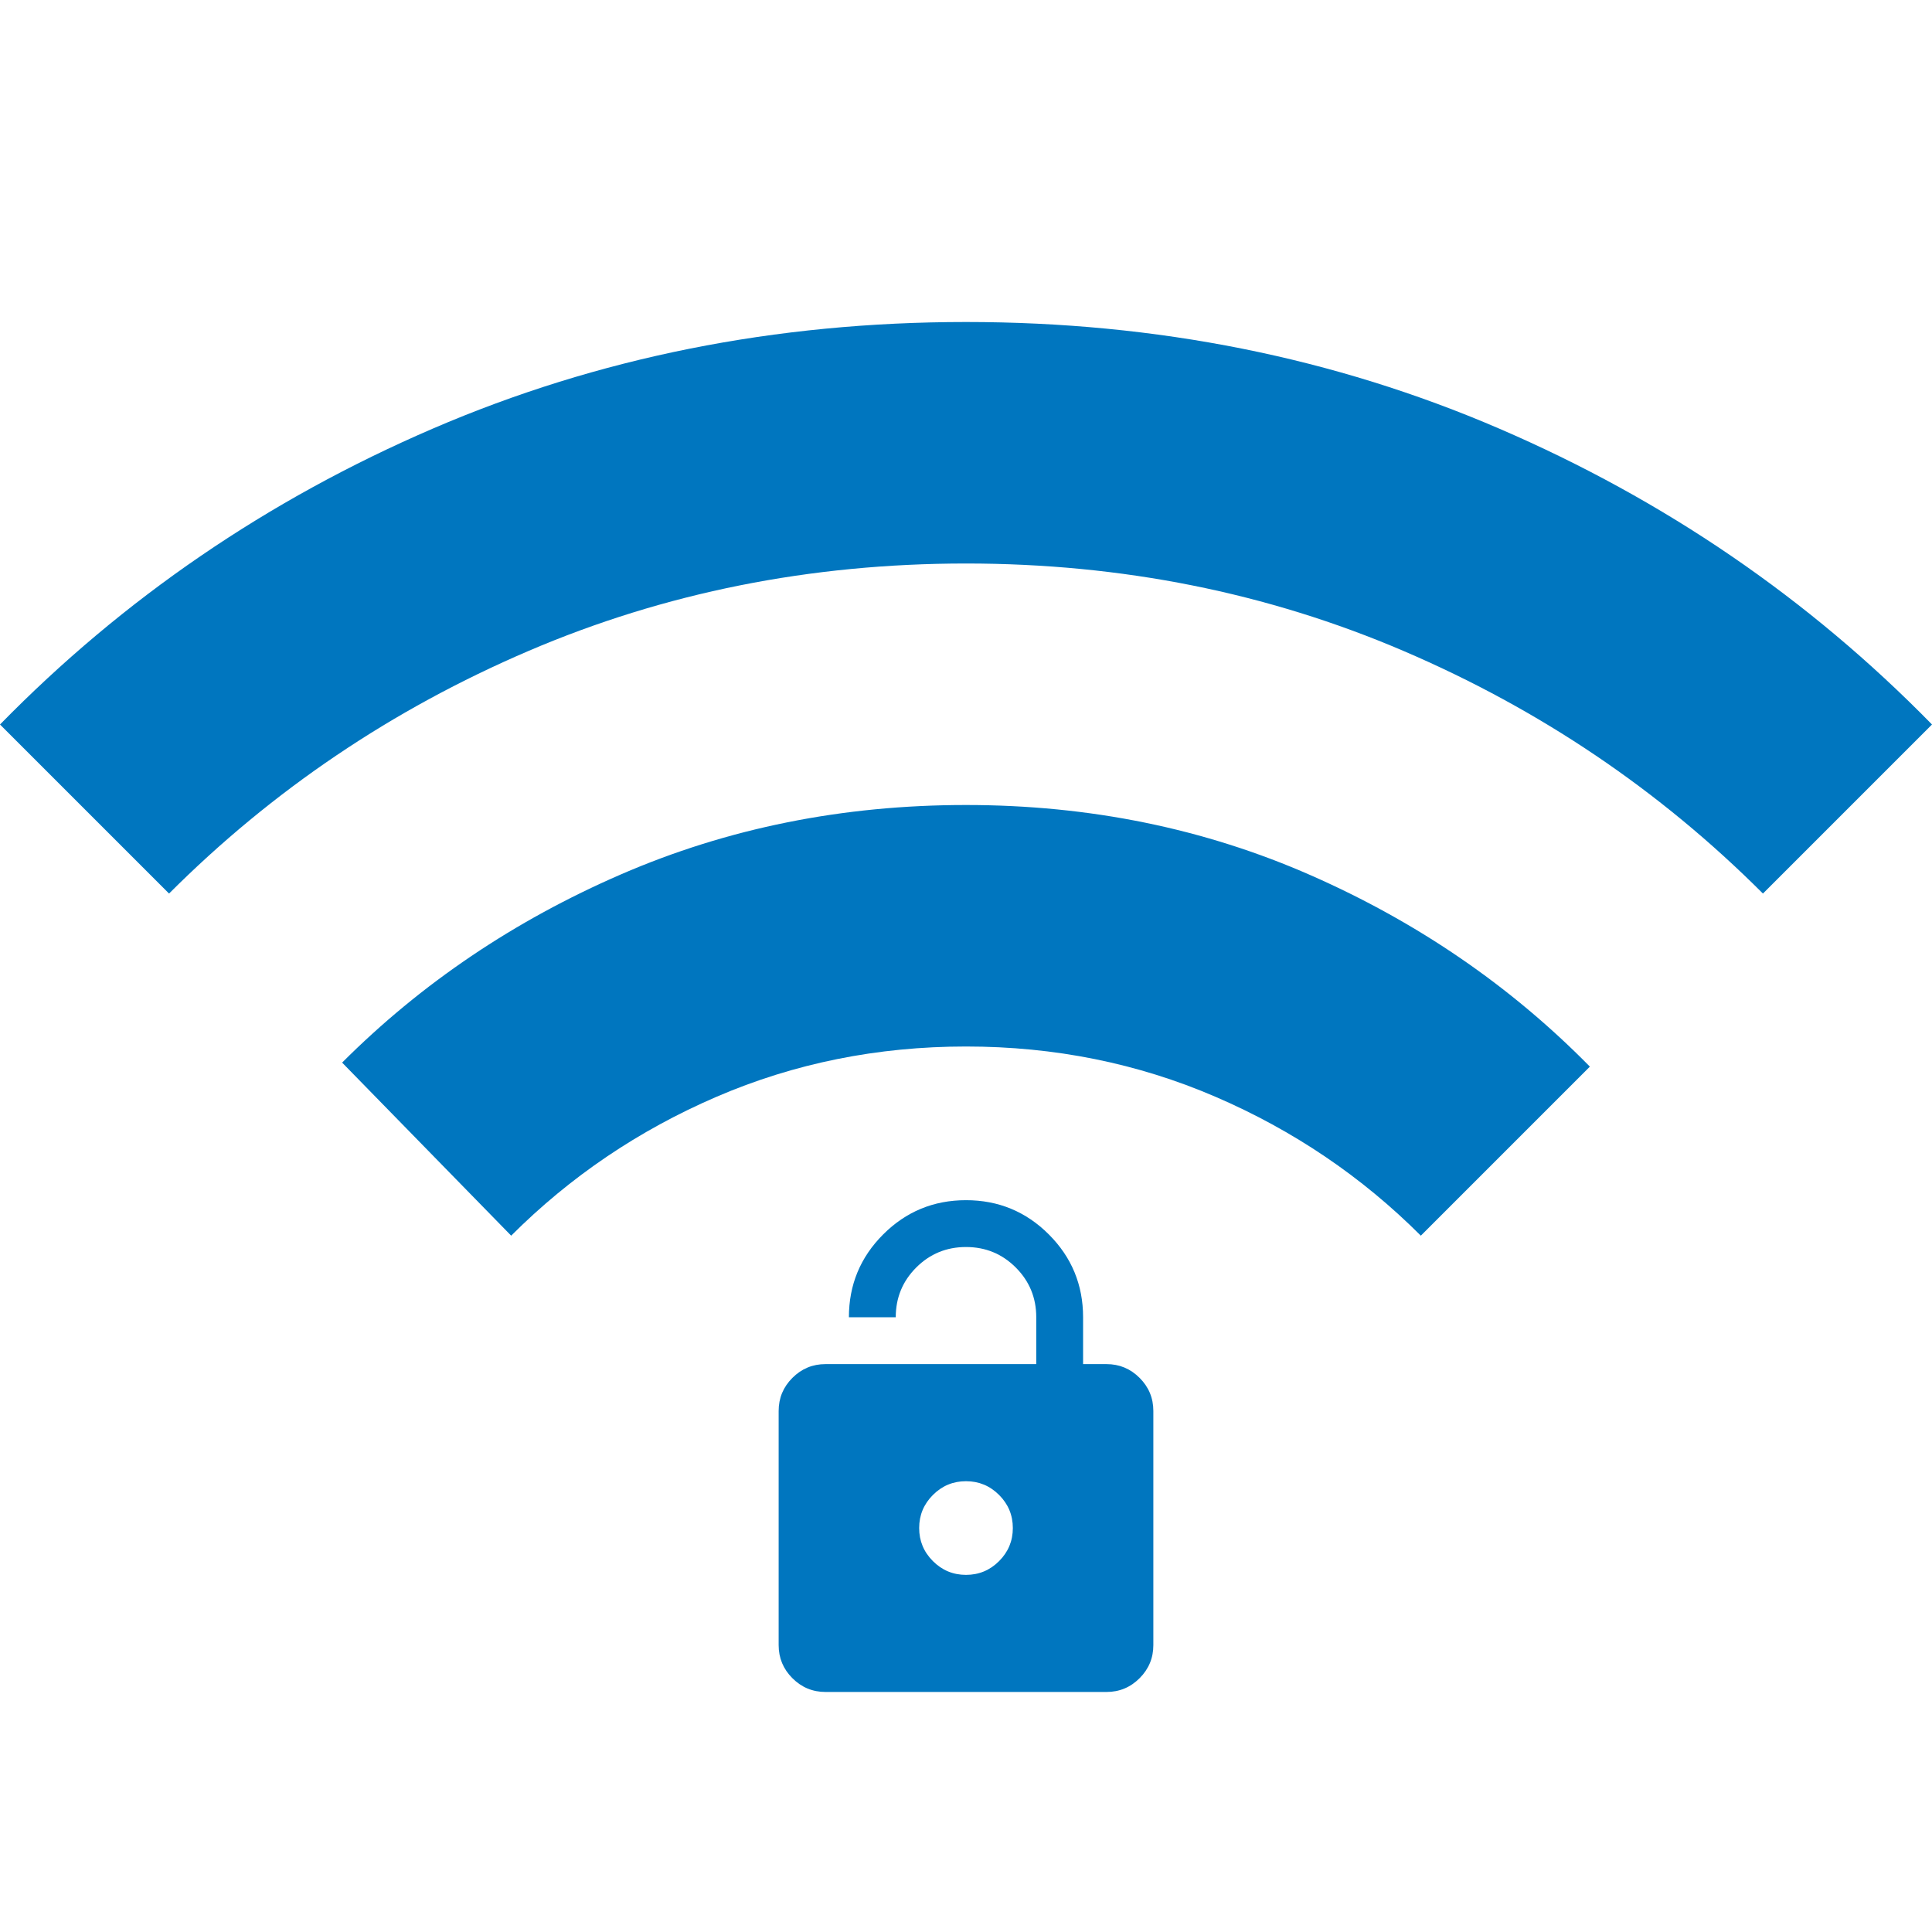
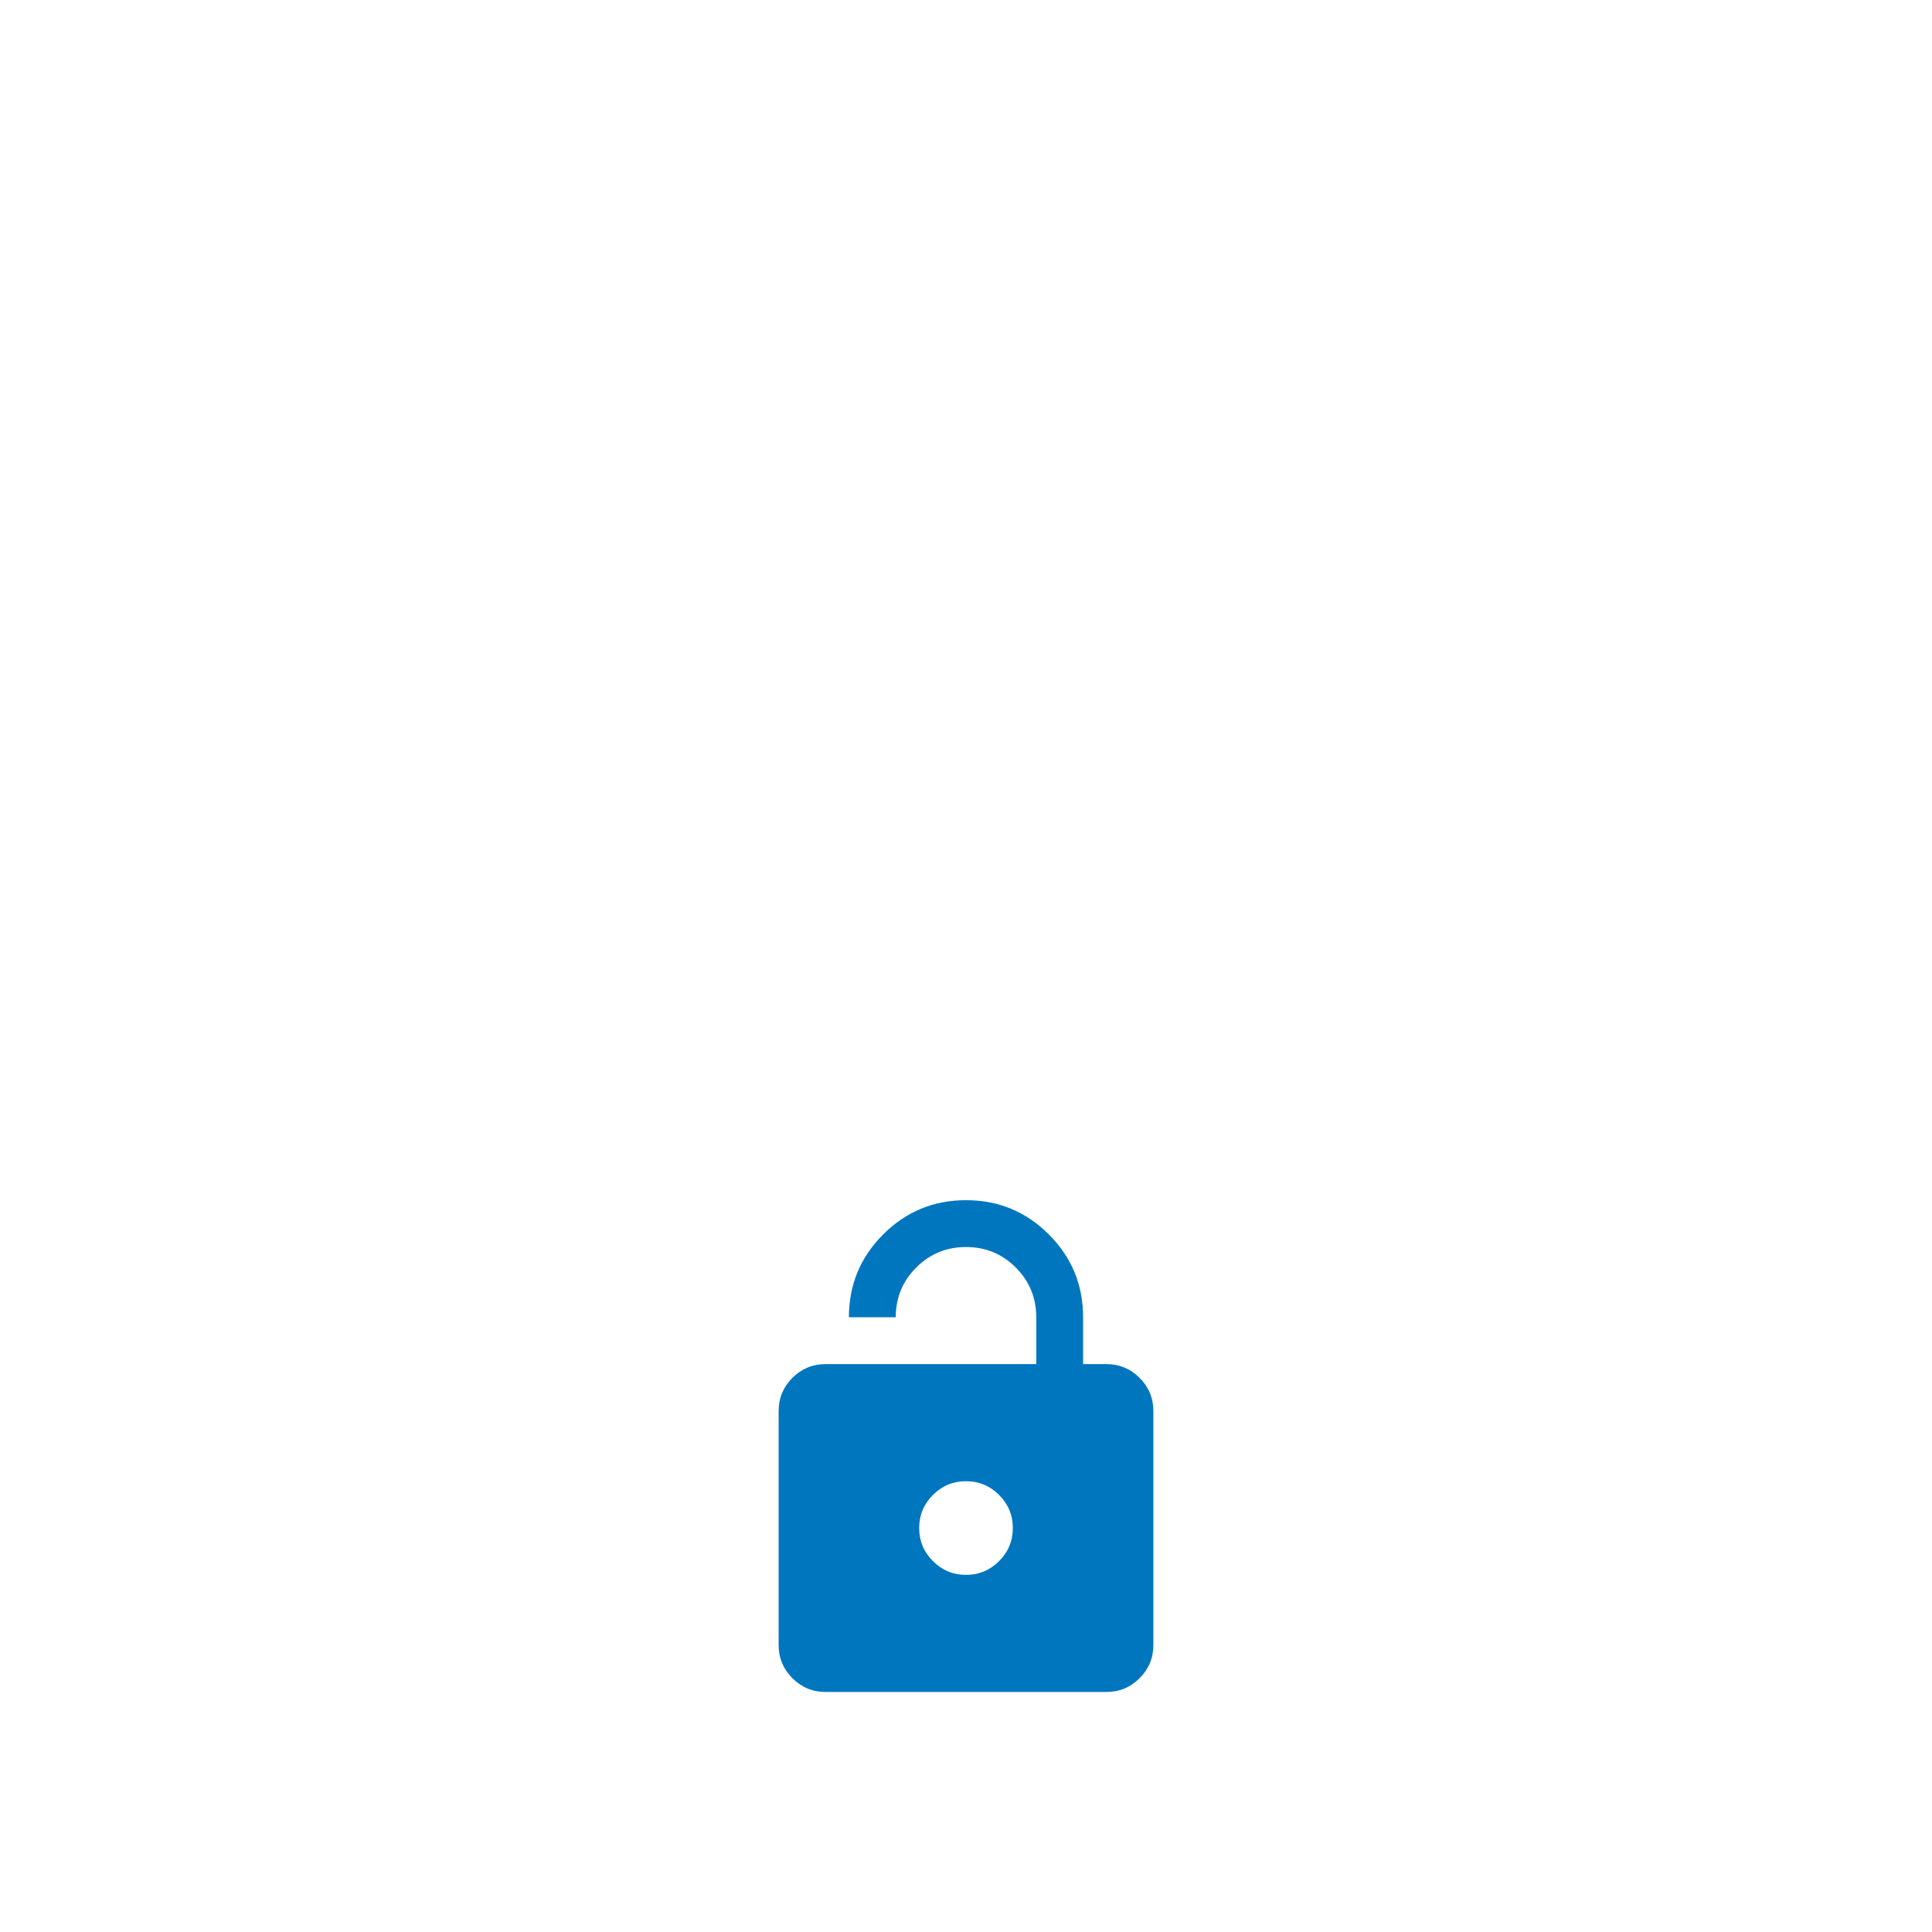
<svg xmlns="http://www.w3.org/2000/svg" width="220" height="220" viewBox="0 0 220 220" fill="none">
-   <path d="M58.208 140.708L38.958 121C47.972 111.986 58.552 104.844 70.698 99.573C82.844 94.302 95.944 91.667 110 91.667C124.056 91.667 137.156 94.34 149.302 99.687C161.448 105.035 172.028 112.292 181.042 121.458L161.792 140.708C155.069 133.986 147.278 128.715 138.417 124.896C129.556 121.076 120.083 119.167 110 119.167C99.917 119.167 90.445 121.076 81.583 124.896C72.722 128.715 64.931 133.986 58.208 140.708ZM19.25 101.75L0 82.5C14.056 68.139 30.479 56.91 49.271 48.812C68.062 40.715 88.306 36.667 110 36.667C131.694 36.667 151.938 40.715 170.729 48.812C189.521 56.91 205.944 68.139 220 82.5L200.75 101.75C188.986 89.986 175.351 80.781 159.844 74.135C144.337 67.49 127.722 64.167 110 64.167C92.278 64.167 75.663 67.49 60.156 74.135C44.649 80.781 31.014 89.986 19.25 101.75Z" fill="#0076BF" />
  <path d="M94 155.333H118V150C118 147.778 117.222 145.889 115.667 144.333C114.111 142.778 112.222 142 110 142C107.778 142 105.889 142.778 104.333 144.333C102.778 145.889 102 147.778 102 150H96.666C96.666 146.311 97.966 143.167 100.567 140.567C103.167 137.967 106.311 136.667 110 136.667C113.689 136.667 116.833 137.967 119.433 140.567C122.033 143.167 123.333 146.311 123.333 150V155.333H126C127.467 155.333 128.722 155.856 129.767 156.9C130.811 157.944 131.333 159.2 131.333 160.667V187.333C131.333 188.8 130.811 190.056 129.767 191.1C128.722 192.144 127.467 192.667 126 192.667H94C92.533 192.667 91.278 192.144 90.233 191.1C89.189 190.056 88.666 188.8 88.666 187.333V160.667C88.666 159.2 89.189 157.944 90.233 156.9C91.278 155.856 92.533 155.333 94 155.333ZM110 179.333C111.467 179.333 112.722 178.811 113.767 177.767C114.811 176.722 115.333 175.467 115.333 174C115.333 172.533 114.811 171.278 113.767 170.233C112.722 169.189 111.467 168.667 110 168.667C108.533 168.667 107.278 169.189 106.233 170.233C105.189 171.278 104.667 172.533 104.667 174C104.667 175.467 105.189 176.722 106.233 177.767C107.278 178.811 108.533 179.333 110 179.333Z" fill="#0076BF" />
</svg>